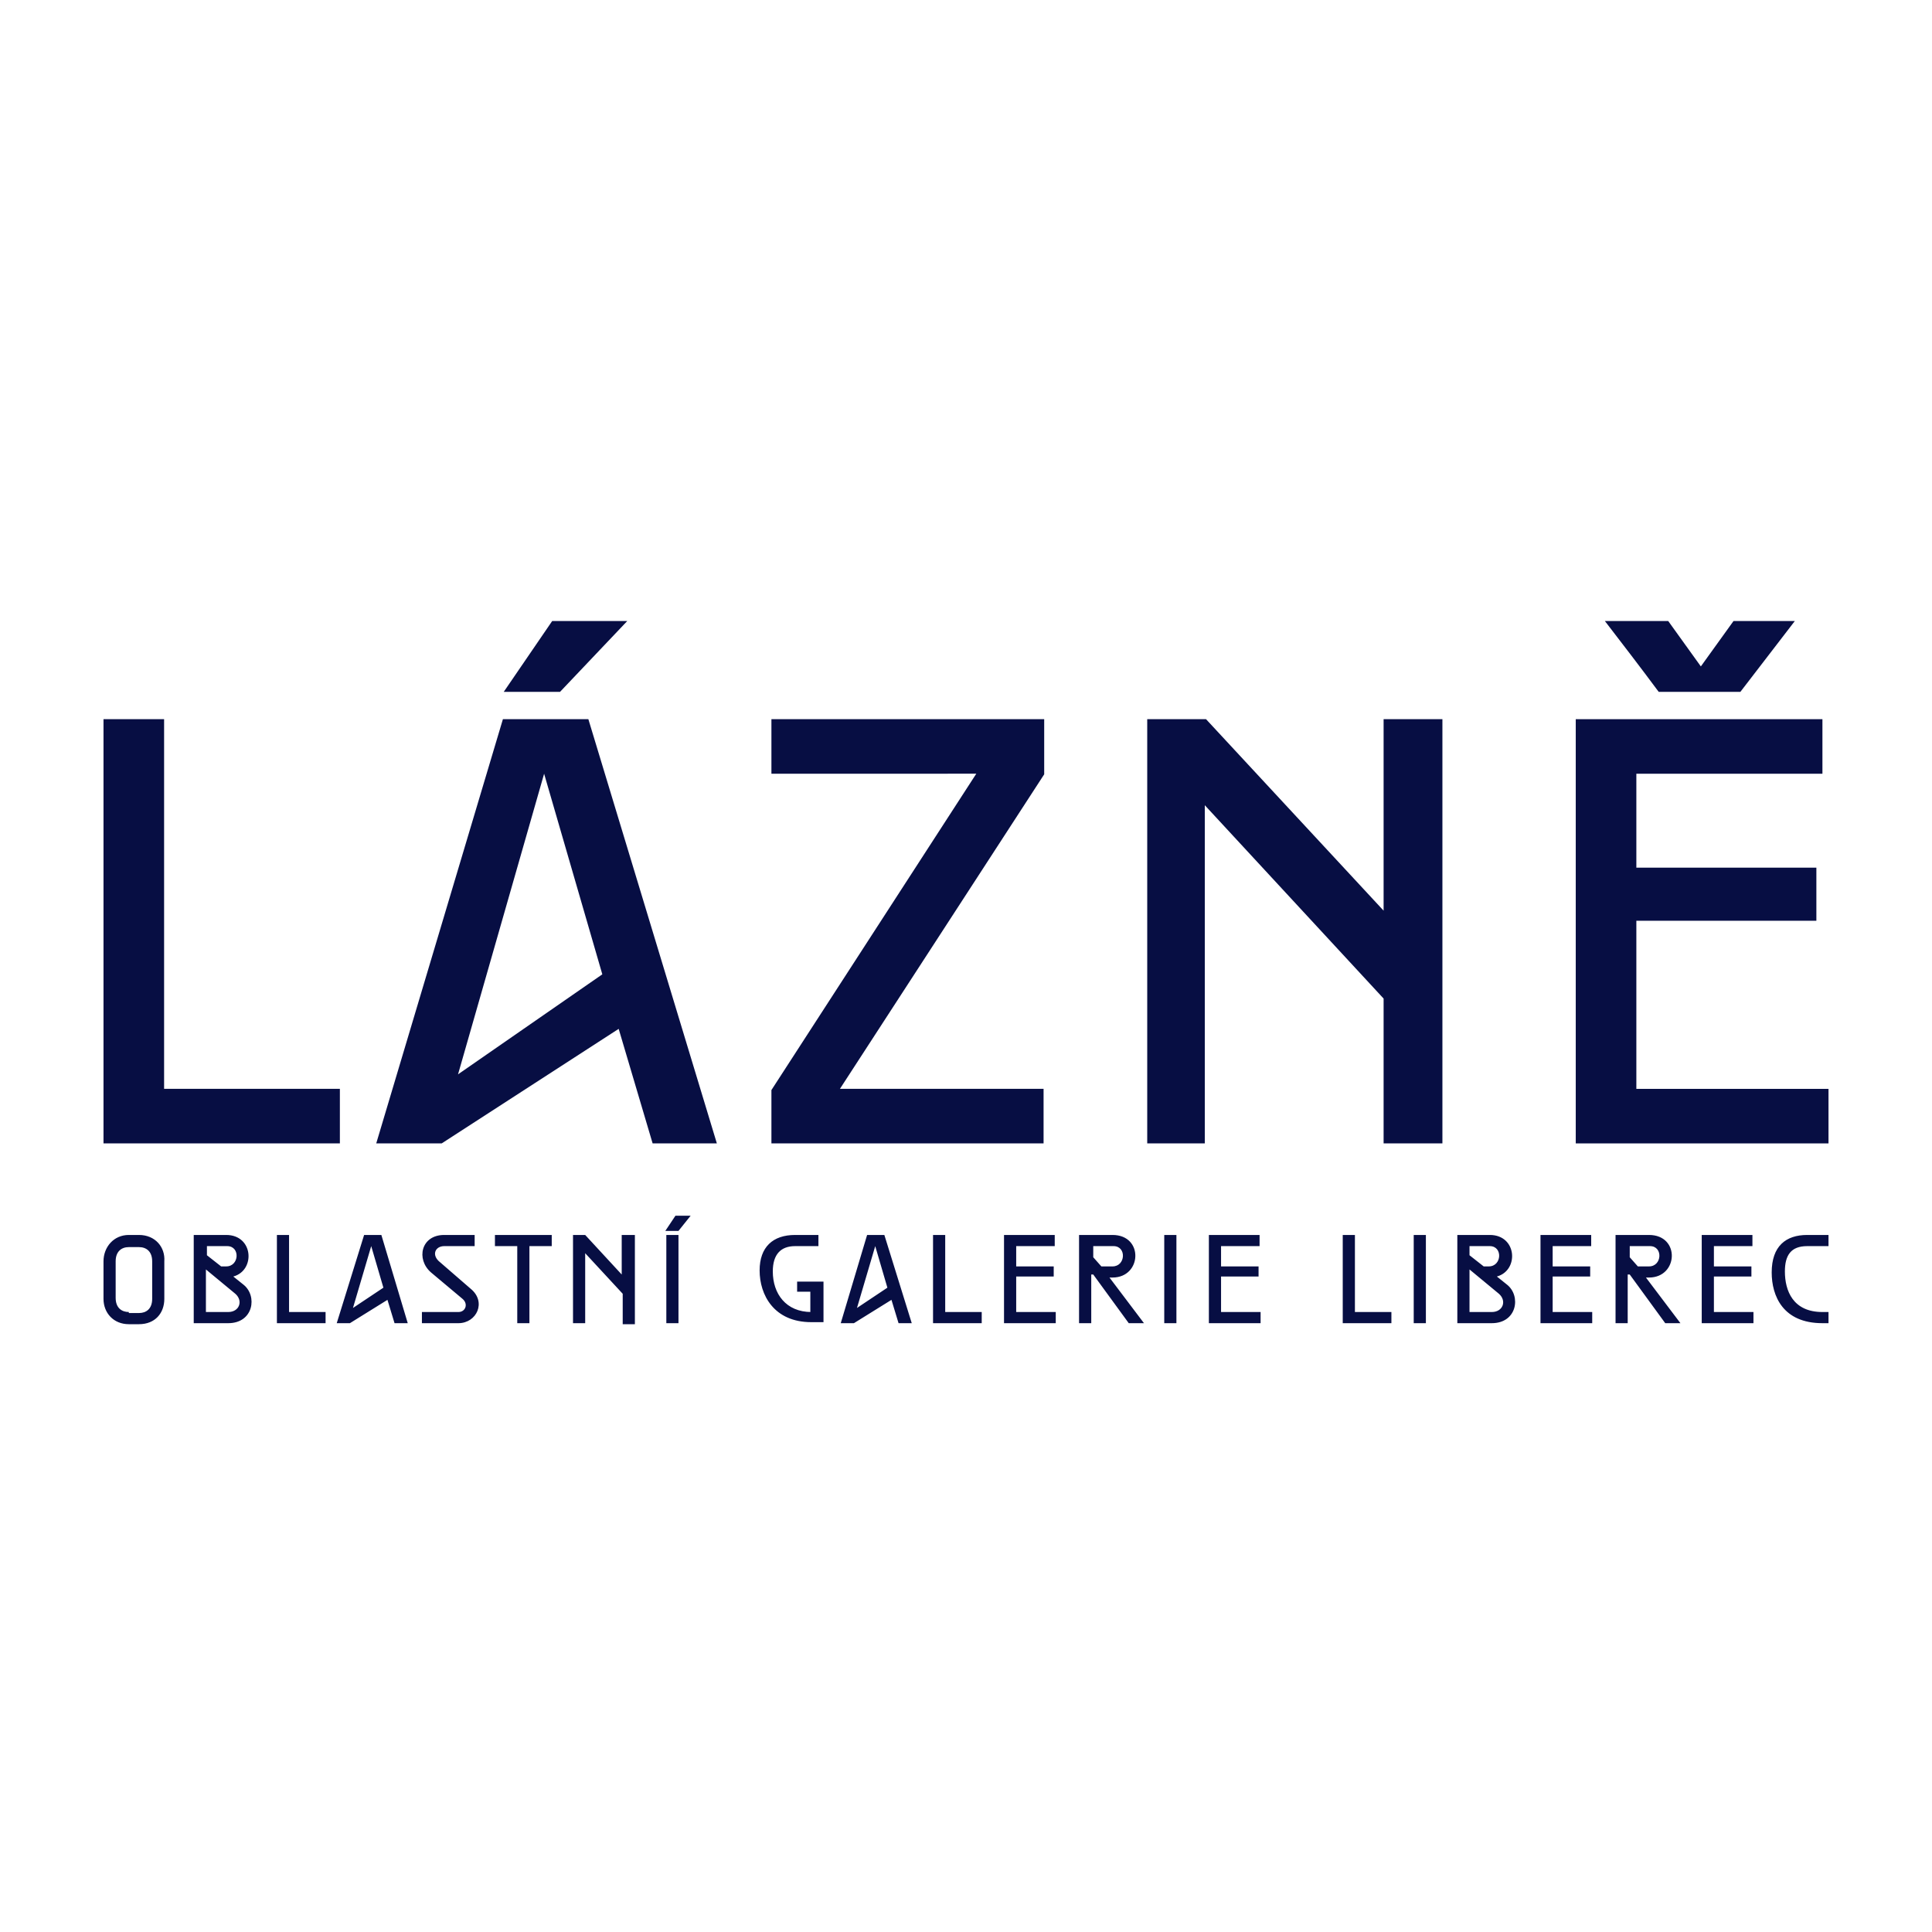
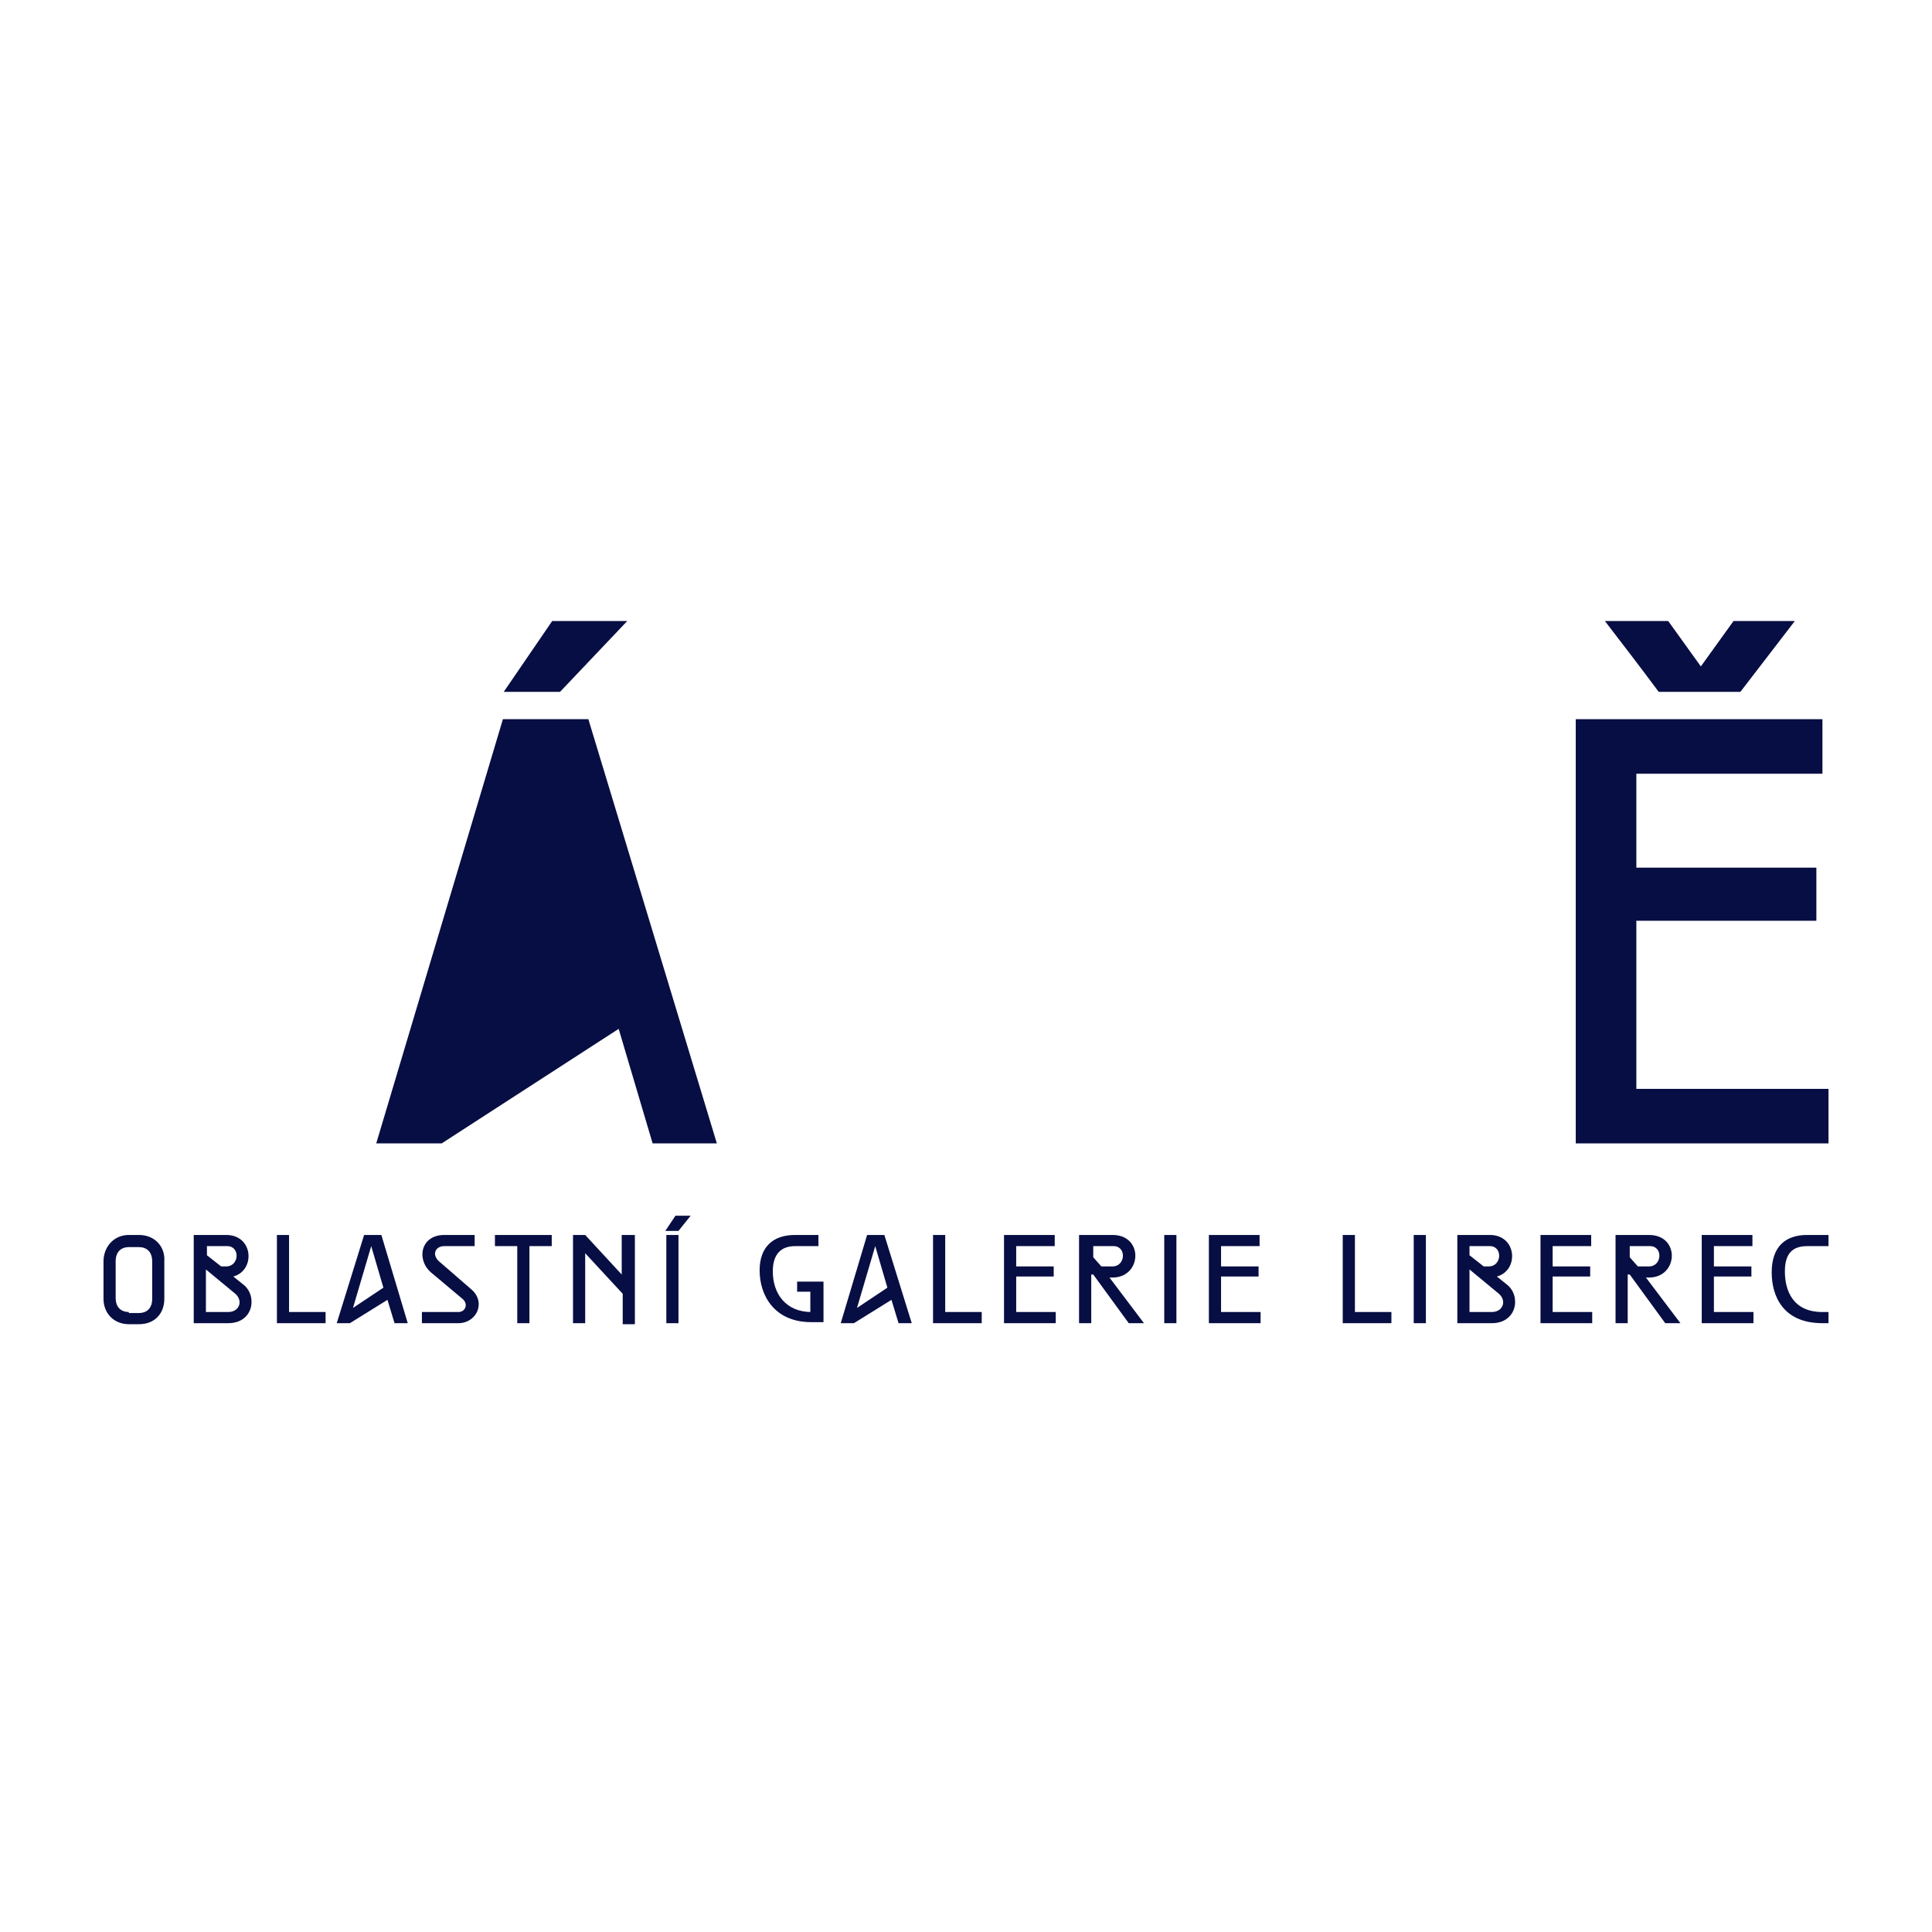
<svg xmlns="http://www.w3.org/2000/svg" width="112" height="112" viewBox="0 0 112 112" fill="none">
-   <path fill-rule="evenodd" clip-rule="evenodd" d="M6 66.284H19.703V63.121H9.513V41.691H6V66.284ZM44.72 63.192V66.283L60.497 66.284V63.121H48.692L60.533 44.888V41.691H44.72V44.854L56.597 44.852L44.72 63.192ZM83.618 41.691H80.209V52.792L69.914 41.691H66.506V66.284H69.843V46.679L80.209 57.888V66.284H83.618V41.691Z" fill="#070E43" />
-   <path fill-rule="evenodd" clip-rule="evenodd" d="M35.865 59.644L37.833 66.284H41.557L34.108 41.692H29.154L21.811 66.284H25.605L35.865 59.644ZM31.543 44.854L34.917 56.483L26.553 62.28L31.543 44.854Z" fill="#070E43" />
+   <path fill-rule="evenodd" clip-rule="evenodd" d="M35.865 59.644L37.833 66.284H41.557L34.108 41.692H29.154L21.811 66.284H25.605L35.865 59.644ZM31.543 44.854L26.553 62.28L31.543 44.854Z" fill="#070E43" />
  <path fill-rule="evenodd" clip-rule="evenodd" d="M29.203 40.107H32.466L36.364 36H32.012L29.203 40.107Z" fill="#070E43" />
  <path fill-rule="evenodd" clip-rule="evenodd" d="M91.348 66.284H106V63.123H94.861V53.377H105.297V50.299H94.861V44.854H105.648V41.692H91.348V66.284Z" fill="#070E43" />
  <path fill-rule="evenodd" clip-rule="evenodd" d="M100.892 40.107L104.049 36H100.495L98.6 38.633L96.707 36H93.035C94.058 37.331 95.109 38.695 96.156 40.107H100.892Z" fill="#070E43" />
  <path fill-rule="evenodd" clip-rule="evenodd" d="M103.472 73.707C103.472 72.768 103.824 72.239 104.765 72.239H106V71.592H104.765C103.53 71.592 102.707 72.239 102.707 73.766C102.707 75.12 103.354 76.706 105.647 76.706H106V76.059H105.647C103.942 76.059 103.472 74.826 103.472 73.707ZM98.592 76.706H101.65V76.059H99.357V74.001H101.531V73.415H99.357V72.239H101.59V71.592H98.651V76.706H98.592ZM94.947 73.415L94.478 72.884V72.239H95.653C96.417 72.239 96.358 73.415 95.594 73.415H94.947ZM94.478 73.885L96.535 76.706H97.416L95.417 74.06H95.594C97.299 74.06 97.416 71.592 95.594 71.592H93.655V76.706H94.359V73.885H94.478ZM89.245 76.706H92.302V76.059H90.009V74.001H92.185V73.415H90.009V72.239H92.243V71.592H89.304V76.706H89.245ZM86.011 73.415L85.189 72.768V72.239H86.365C87.128 72.239 87.069 73.415 86.305 73.415H86.011ZM85.189 76.059V73.591L86.893 75.001C87.363 75.413 87.128 76.059 86.481 76.059H85.189ZM84.483 76.706H86.481C87.951 76.706 88.186 75.12 87.363 74.472L86.775 74.001C88.069 73.65 87.951 71.592 86.365 71.592H84.483V76.706ZM82.66 71.592H81.955V76.706H82.66V71.592ZM77.84 76.706H80.661V76.059H78.546V71.592H77.84V76.706ZM70.02 76.706H73.078V76.059H70.786V74.001H72.96V73.415H70.786V72.239H73.019V71.592H70.08V76.706H70.02ZM68.198 71.592H67.493V76.706H68.198V71.592ZM63.847 73.415L63.377 72.884V72.239H64.553C65.317 72.239 65.259 73.415 64.494 73.415H63.847ZM63.377 73.885L65.435 76.706H66.317L64.318 74.06H64.494C66.199 74.06 66.317 71.592 64.494 71.592H62.554V76.706H63.261V73.885H63.377ZM58.145 76.706H61.203V76.059H58.91V74.001H61.085V73.415H58.91V72.239H61.144V71.592H58.204V76.706H58.145ZM54.089 76.706H56.911V76.059H54.795V71.592H54.089V76.706ZM50.738 72.239L51.443 74.648L49.68 75.824L50.738 72.239ZM51.679 75.354L52.09 76.706H52.855L51.267 71.592H50.267L48.739 76.706H49.503L51.679 75.354ZM47.035 76.059C45.565 76.059 44.8 75.001 44.8 73.707C44.8 72.709 45.271 72.239 46.094 72.239H47.445V71.592H46.094C44.8 71.592 44.036 72.296 44.036 73.65C44.036 75.06 44.859 76.647 47.035 76.647H47.739V74.295H46.21V74.883H46.976V76.059H47.035ZM38.569 71.357H39.332L40.038 70.475H39.157L38.569 71.357ZM39.332 71.592H38.628V76.706H39.332V71.592ZM36.746 71.592H36.041V73.885L33.924 71.592H33.218V76.706H33.924V72.65L36.099 75.001V76.765H36.805V71.592H36.746ZM31.985 71.592H28.692V72.239H29.986V76.706H30.691V72.239H31.985V71.592ZM25.517 73.178C24.988 72.768 25.223 72.239 25.752 72.239H27.516V71.592H25.752C24.401 71.592 24.107 73.003 24.988 73.766L26.811 75.295C27.163 75.589 26.987 76.059 26.576 76.059H24.459V76.706H26.575C27.634 76.706 28.222 75.471 27.281 74.707L25.517 73.178ZM21.52 72.239L22.226 74.648L20.462 75.824L21.52 72.239ZM22.461 75.354L22.872 76.706H23.637L22.108 71.592H21.108L19.521 76.706H20.285L22.461 75.354ZM16.053 76.706H18.874V76.059H16.757V71.592H16.053V76.706ZM12.819 73.415L11.996 72.768V72.239H13.172C13.936 72.239 13.877 73.415 13.113 73.415H12.819ZM11.937 76.059V73.591L13.642 75.001C14.111 75.413 13.877 76.059 13.231 76.059H11.937ZM11.231 76.706H13.231C14.7 76.706 14.936 75.12 14.113 74.472L13.525 74.001C14.818 73.65 14.7 71.592 13.113 71.592H11.231V76.706ZM7.468 76.059C7.058 76.059 6.705 75.824 6.705 75.236V73.121C6.705 72.533 7.058 72.296 7.468 72.296H8.056C8.468 72.296 8.822 72.533 8.822 73.121V75.295C8.822 75.883 8.468 76.118 8.056 76.118H7.468V76.059ZM8.056 71.592H7.468C6.588 71.592 6 72.296 6 73.121V75.295C6 76.118 6.588 76.765 7.468 76.765H8.056C8.997 76.765 9.526 76.118 9.526 75.295V73.121C9.585 72.296 8.997 71.592 8.056 71.592Z" fill="#070E43" />
</svg>